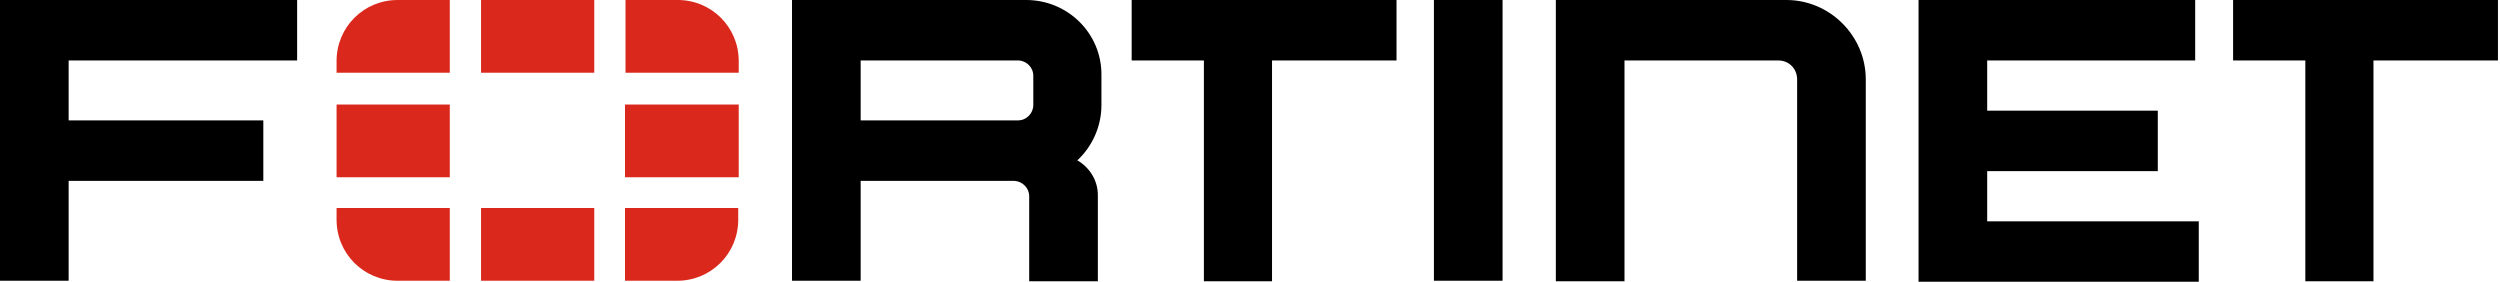
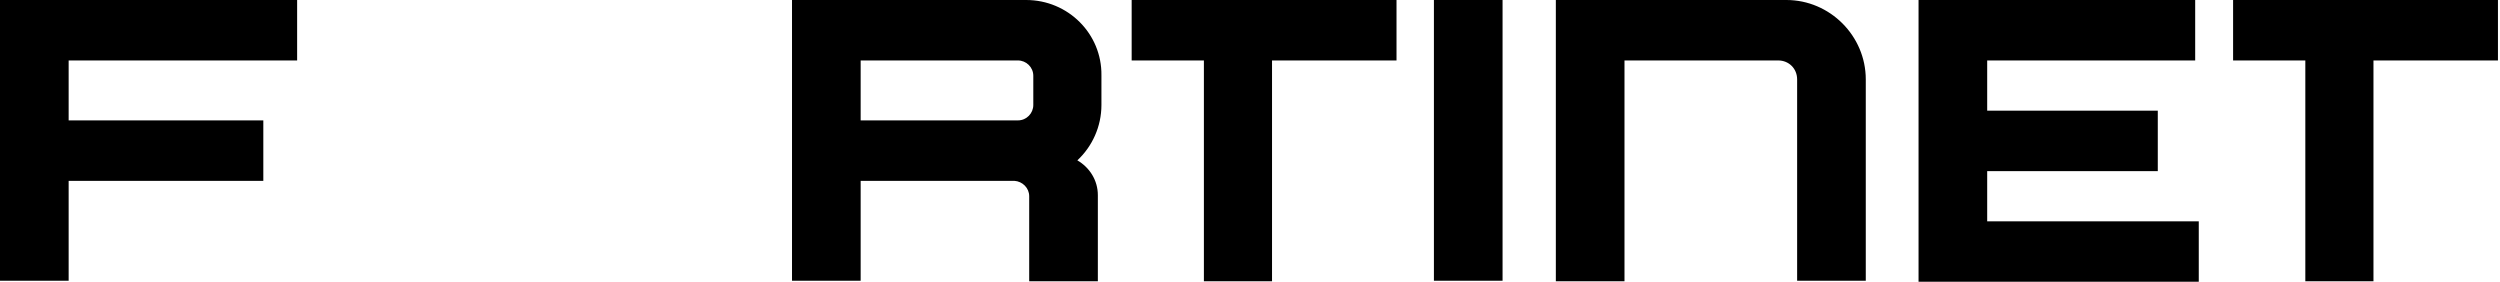
<svg xmlns="http://www.w3.org/2000/svg" width="100%" height="100%" viewBox="0 0 488 55" version="1.1" xml:space="preserve" style="fill-rule:evenodd;clip-rule:evenodd;stroke-linejoin:round;stroke-miterlimit:2;">
  <path d="M279.9,54.8L279.9,0L293.3,0L293.3,54.8L279.9,54.8ZM220.9,0L272.6,0L272.6,11.8L248.3,11.8L248.3,54.9L235,54.9L235,11.8L220.9,11.8L220.9,0ZM487.6,0L487.6,11.8L463.3,11.8L463.3,54.9L450,54.9L450,11.8L435.9,11.8L435.9,0L487.6,0ZM0,0L58,0L58,11.8L13.4,11.8L13.4,23.5L51.4,23.5L51.4,35.3L13.4,35.3L13.4,54.8L0,54.8L0,0ZM374.5,0L428.5,0L428.5,11.8L387.9,11.8L387.9,21.6L421.2,21.6L421.2,33.4L387.9,33.4L387.9,43.2L429.2,43.2L429.2,55L374.5,55L374.5,0ZM364.2,15.5L364.2,54.8L350.8,54.8L350.8,15.5C350.8,13.4 349.2,11.8 347.1,11.8L317.1,11.8L317.1,54.9L303.7,54.9L303.7,0L348.7,0C357.2,0 364.2,7 364.2,15.5ZM200.3,0L154.6,0L154.6,54.8L168,54.8L168,35.3L198,35.3C199.6,35.4 200.9,36.7 200.9,38.3L200.9,54.9L214.3,54.9L214.3,38.1C214.3,35.2 212.7,32.7 210.3,31.3C213.2,28.6 215,24.7 215,20.5L215,14.7C215.1,6.6 208.5,0 200.3,0ZM201.7,20.5C201.7,22.1 200.4,23.5 198.7,23.5L168,23.5L168,11.8L198.7,11.8C200.3,11.8 201.7,13.1 201.7,14.8L201.7,20.5Z" style="fill-rule:nonzero;" />
-   <path d="M144.2,20.4L144.2,34.6L122,34.6L122,20.4L144.2,20.4ZM93.9,54.8L116,54.8L116,40.6L93.9,40.6L93.9,54.8ZM144.2,11.9C144.2,5.3 138.9,-0 132.3,-0L122.1,-0L122.1,14.2L144.2,14.2L144.2,11.9ZM93.9,0L93.9,14.2L116,14.2L116,0L93.9,0ZM65.7,20.4L65.7,34.6L87.8,34.6L87.8,20.4L65.7,20.4ZM122,54.8L132.2,54.8C138.8,54.8 144.1,49.5 144.1,42.9L144.1,40.6L122,40.6L122,54.8ZM65.7,42.9C65.7,49.5 71,54.8 77.6,54.8L87.8,54.8L87.8,40.6L65.7,40.6L65.7,42.9ZM65.7,11.9L65.7,14.2L87.8,14.2L87.8,0L77.6,0C71,0 65.7,5.3 65.7,11.9Z" style="fill:rgb(218,41,28);fill-rule:nonzero;" />
</svg>